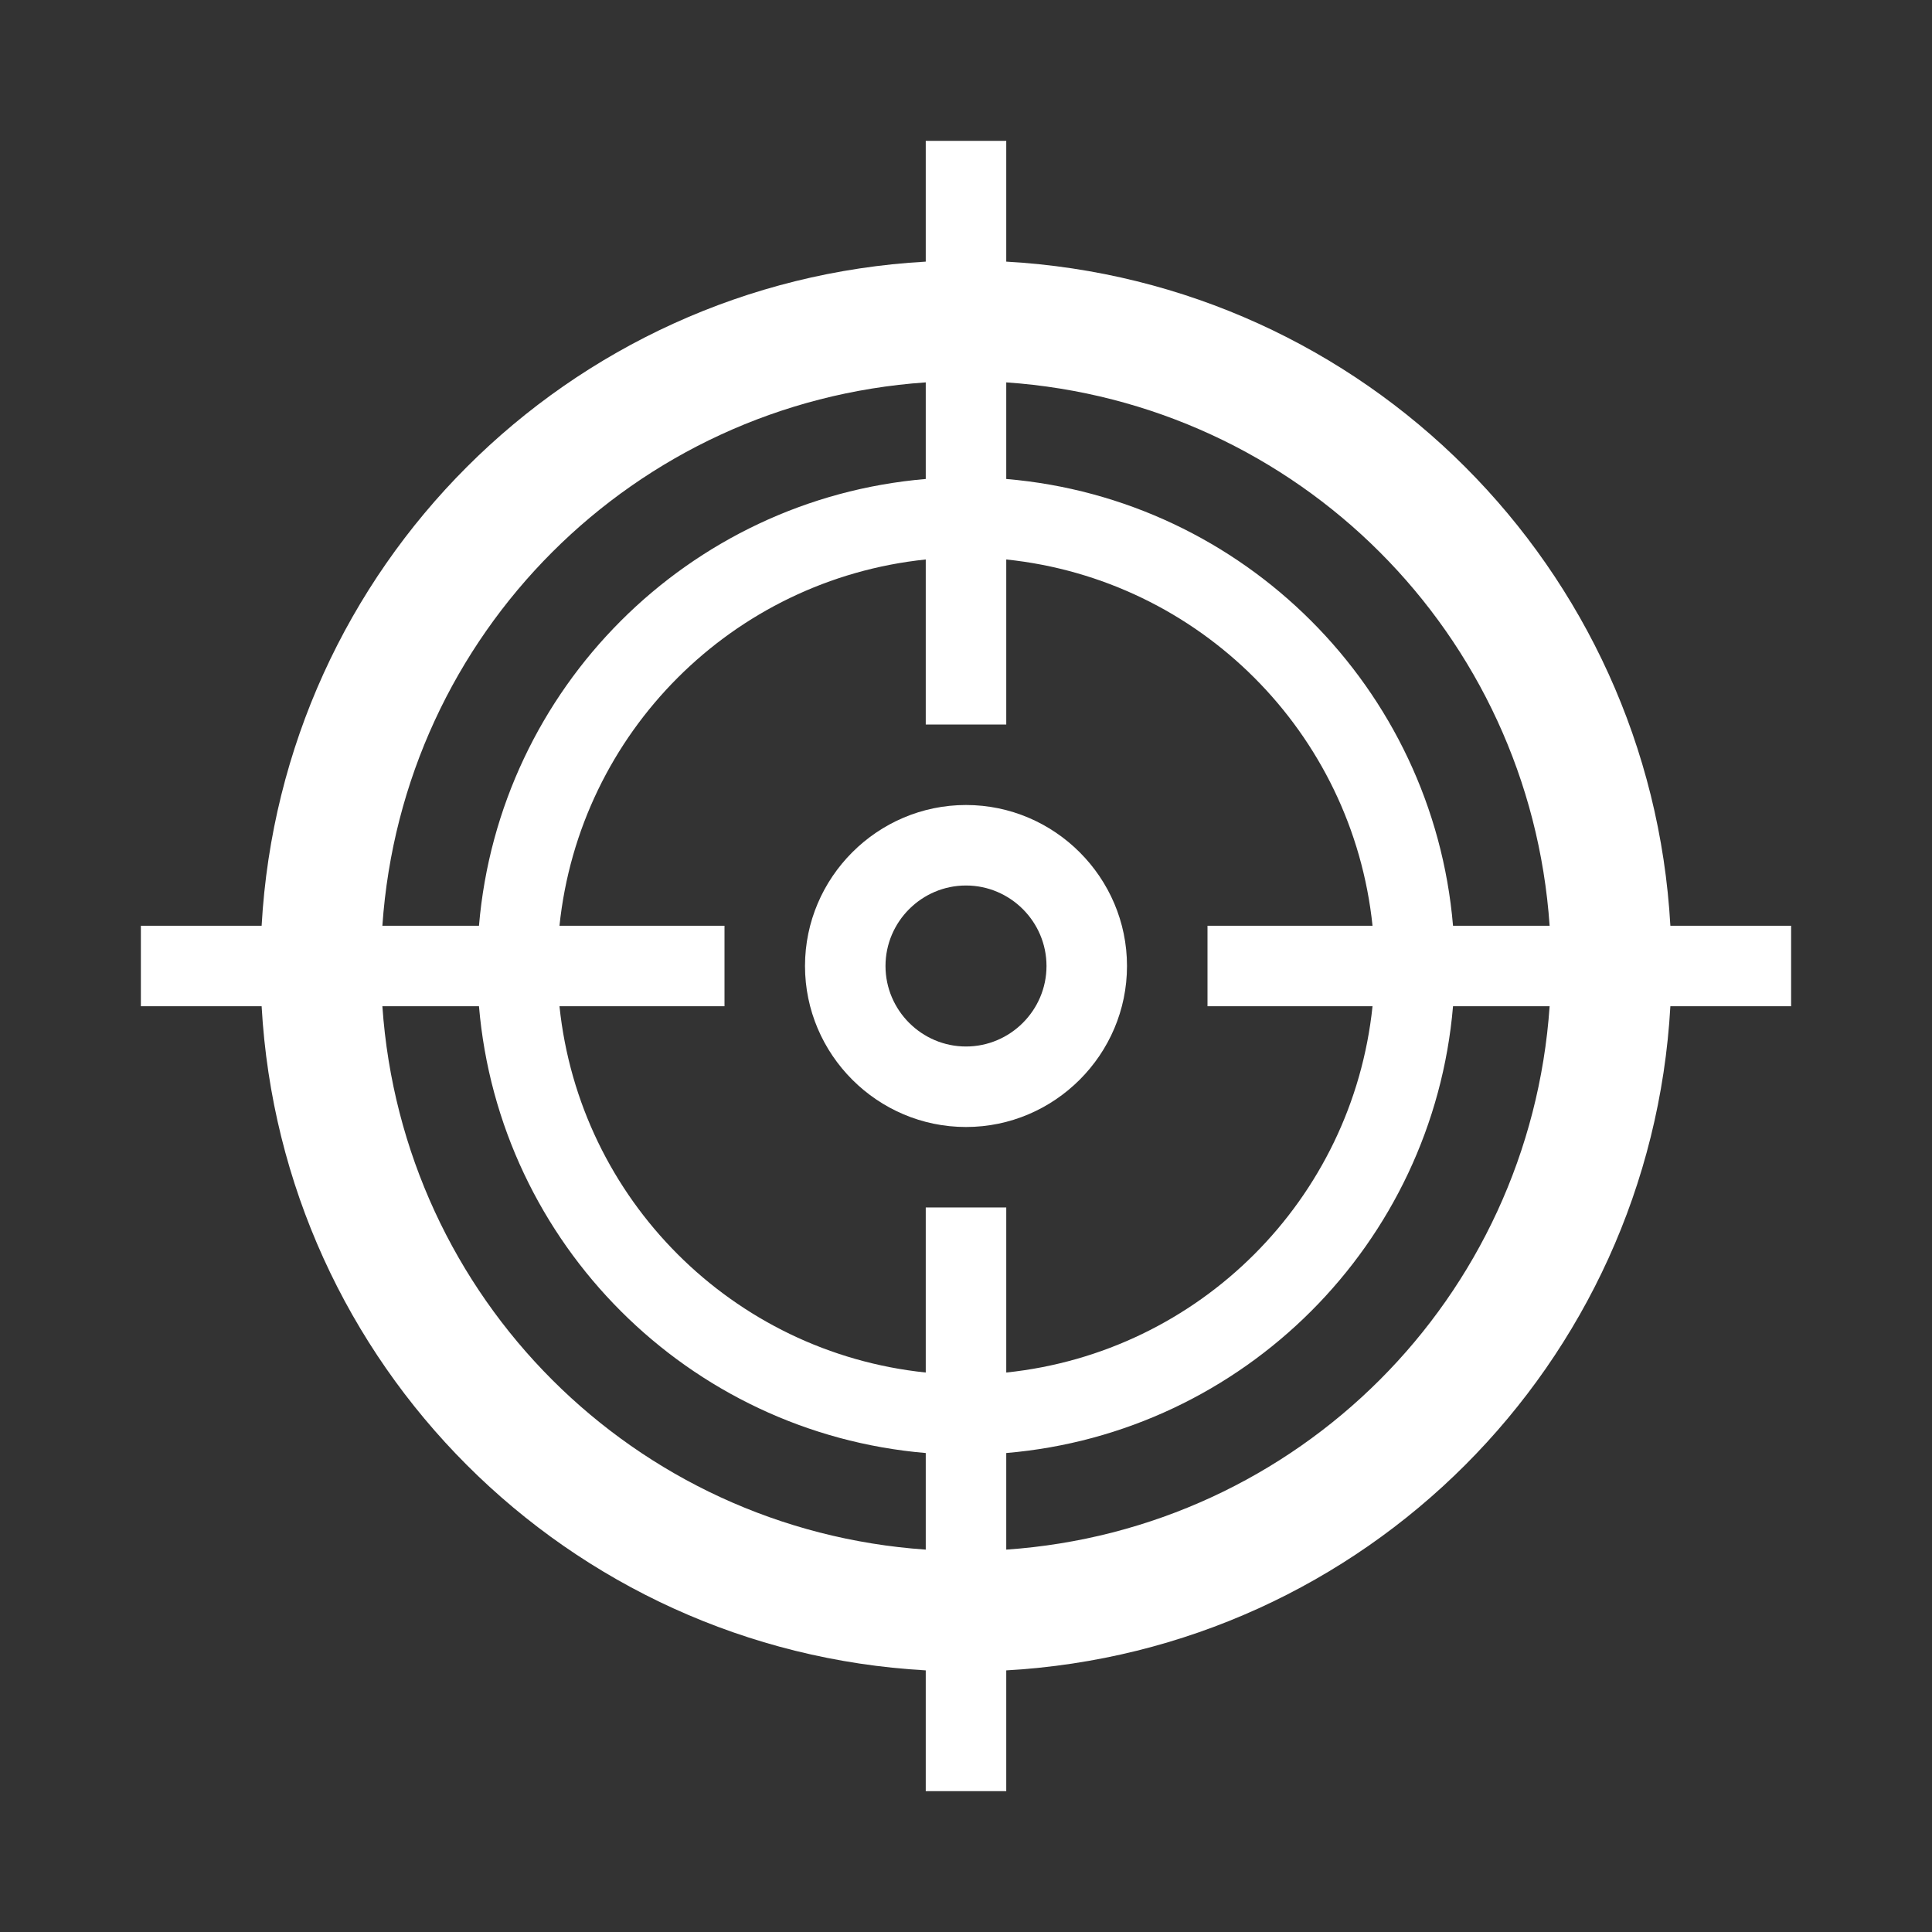
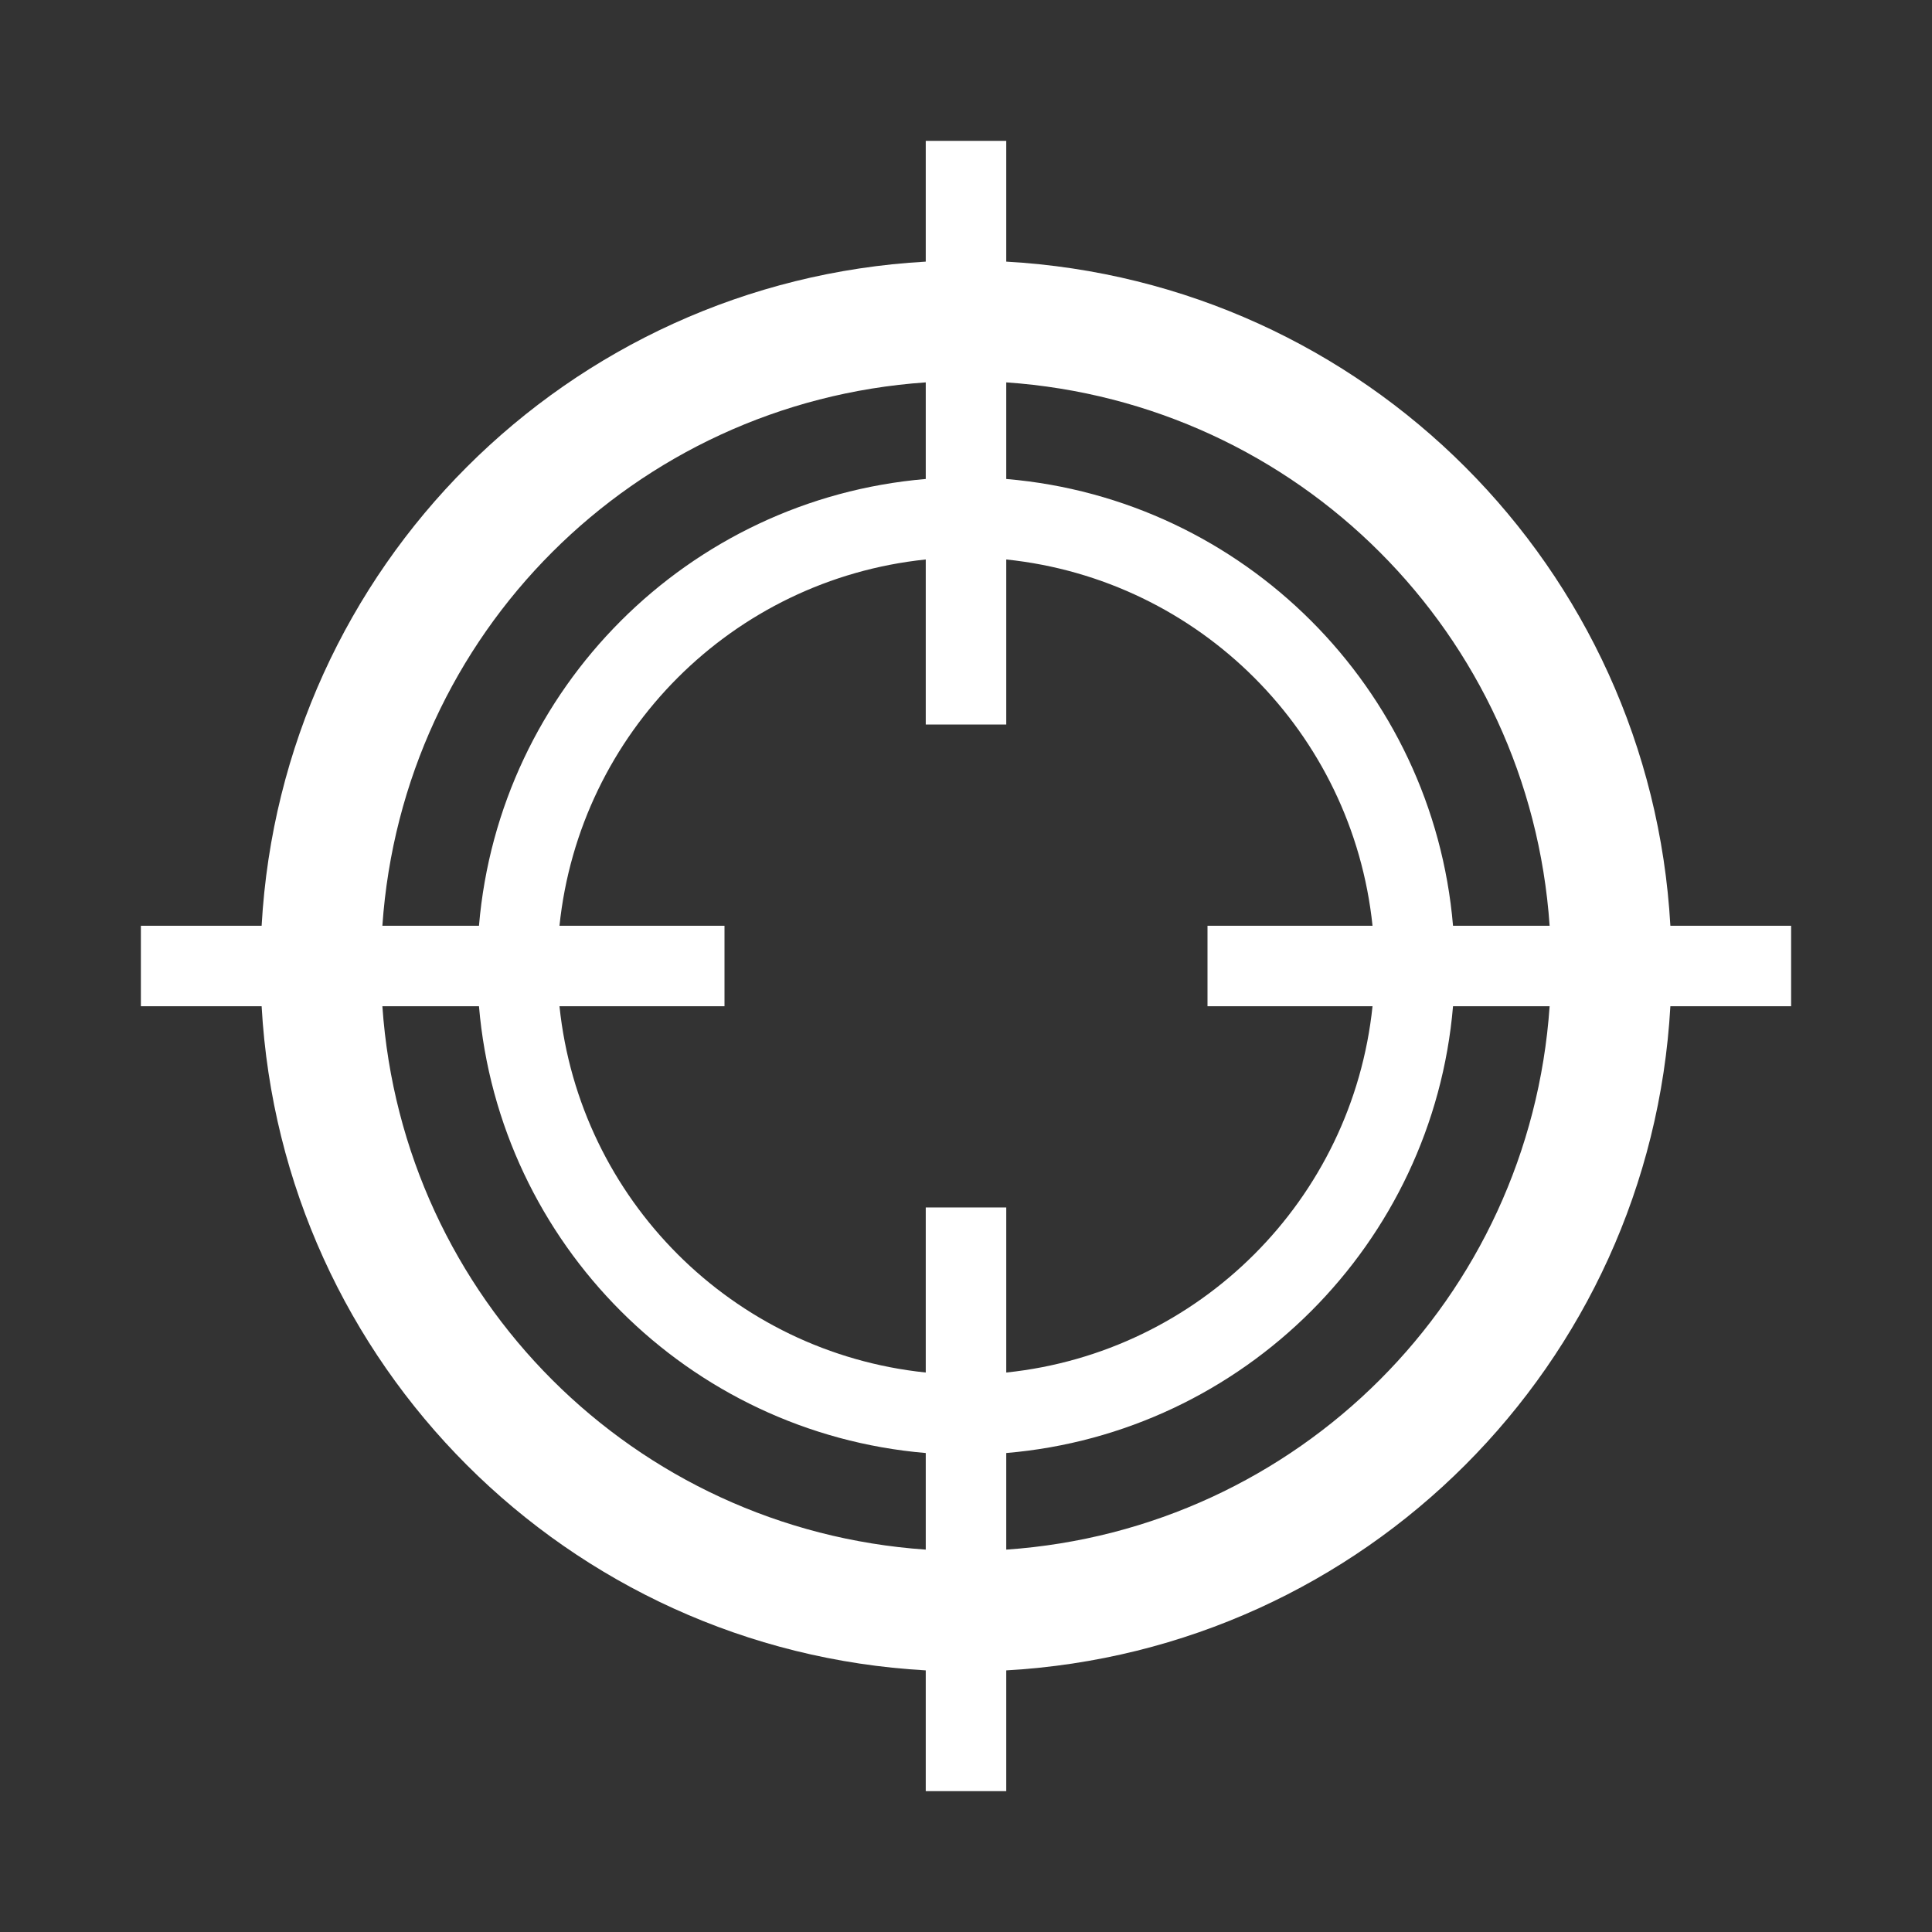
<svg xmlns="http://www.w3.org/2000/svg" width="96" height="96" version="1.1" viewBox="0 0 96 96">
  <rect x="0" y="0" width="96" height="96" fill="#333333" stroke="none" />
  <defs>
    <style>
      .cls-1 {
        fill: #fff;
      }
    </style>
  </defs>
  <g>
    <g id="Ebene_1">
      <g>
-         <path class="cls-1" d="M48,56c-4.4,0-8-3.6-8-8s3.6-8,8-8,8,3.6,8,8-3.6,8-8,8ZM48,44c-2.2,0-4,1.8-4,4s1.8,4,4,4,4-1.8,4-4-1.8-4-4-4Z" />
        <path class="cls-1" d="M83,46c-1-17.8-15.2-32-33-33v-6h-4v6c-17.8,1-32,15.2-33,33h-6v4h6c1,17.8,15.2,32,33,33v6h4v-6c17.8-1,32-15.2,33-33h6v-4h-6ZM68.2,50c-1,9.6-8.6,17.2-18.2,18.2v-8.2h-4v8.2c-9.6-1-17.2-8.6-18.2-18.2h8.2v-4h-8.2c1-9.6,8.6-17.2,18.2-18.2v8.2h4v-8.2c9.6,1,17.2,8.6,18.2,18.2h-8.2v4h8.2ZM46,19v4.8c-11.8,1-21.2,10.4-22.2,22.2h-4.8c1-14.5,12.5-26,27-27ZM19,50h4.8c1,11.8,10.4,21.2,22.2,22.2v4.8c-14.5-1-26-12.5-27-27ZM50,77v-4.8c11.8-1,21.2-10.4,22.2-22.2h4.8c-1,14.5-12.5,26-27,27ZM72.2,46c-1-11.8-10.4-21.2-22.2-22.2v-4.8c14.5,1,26,12.5,27,27h-4.8Z" />
      </g>
    </g>
  </g>
</svg>